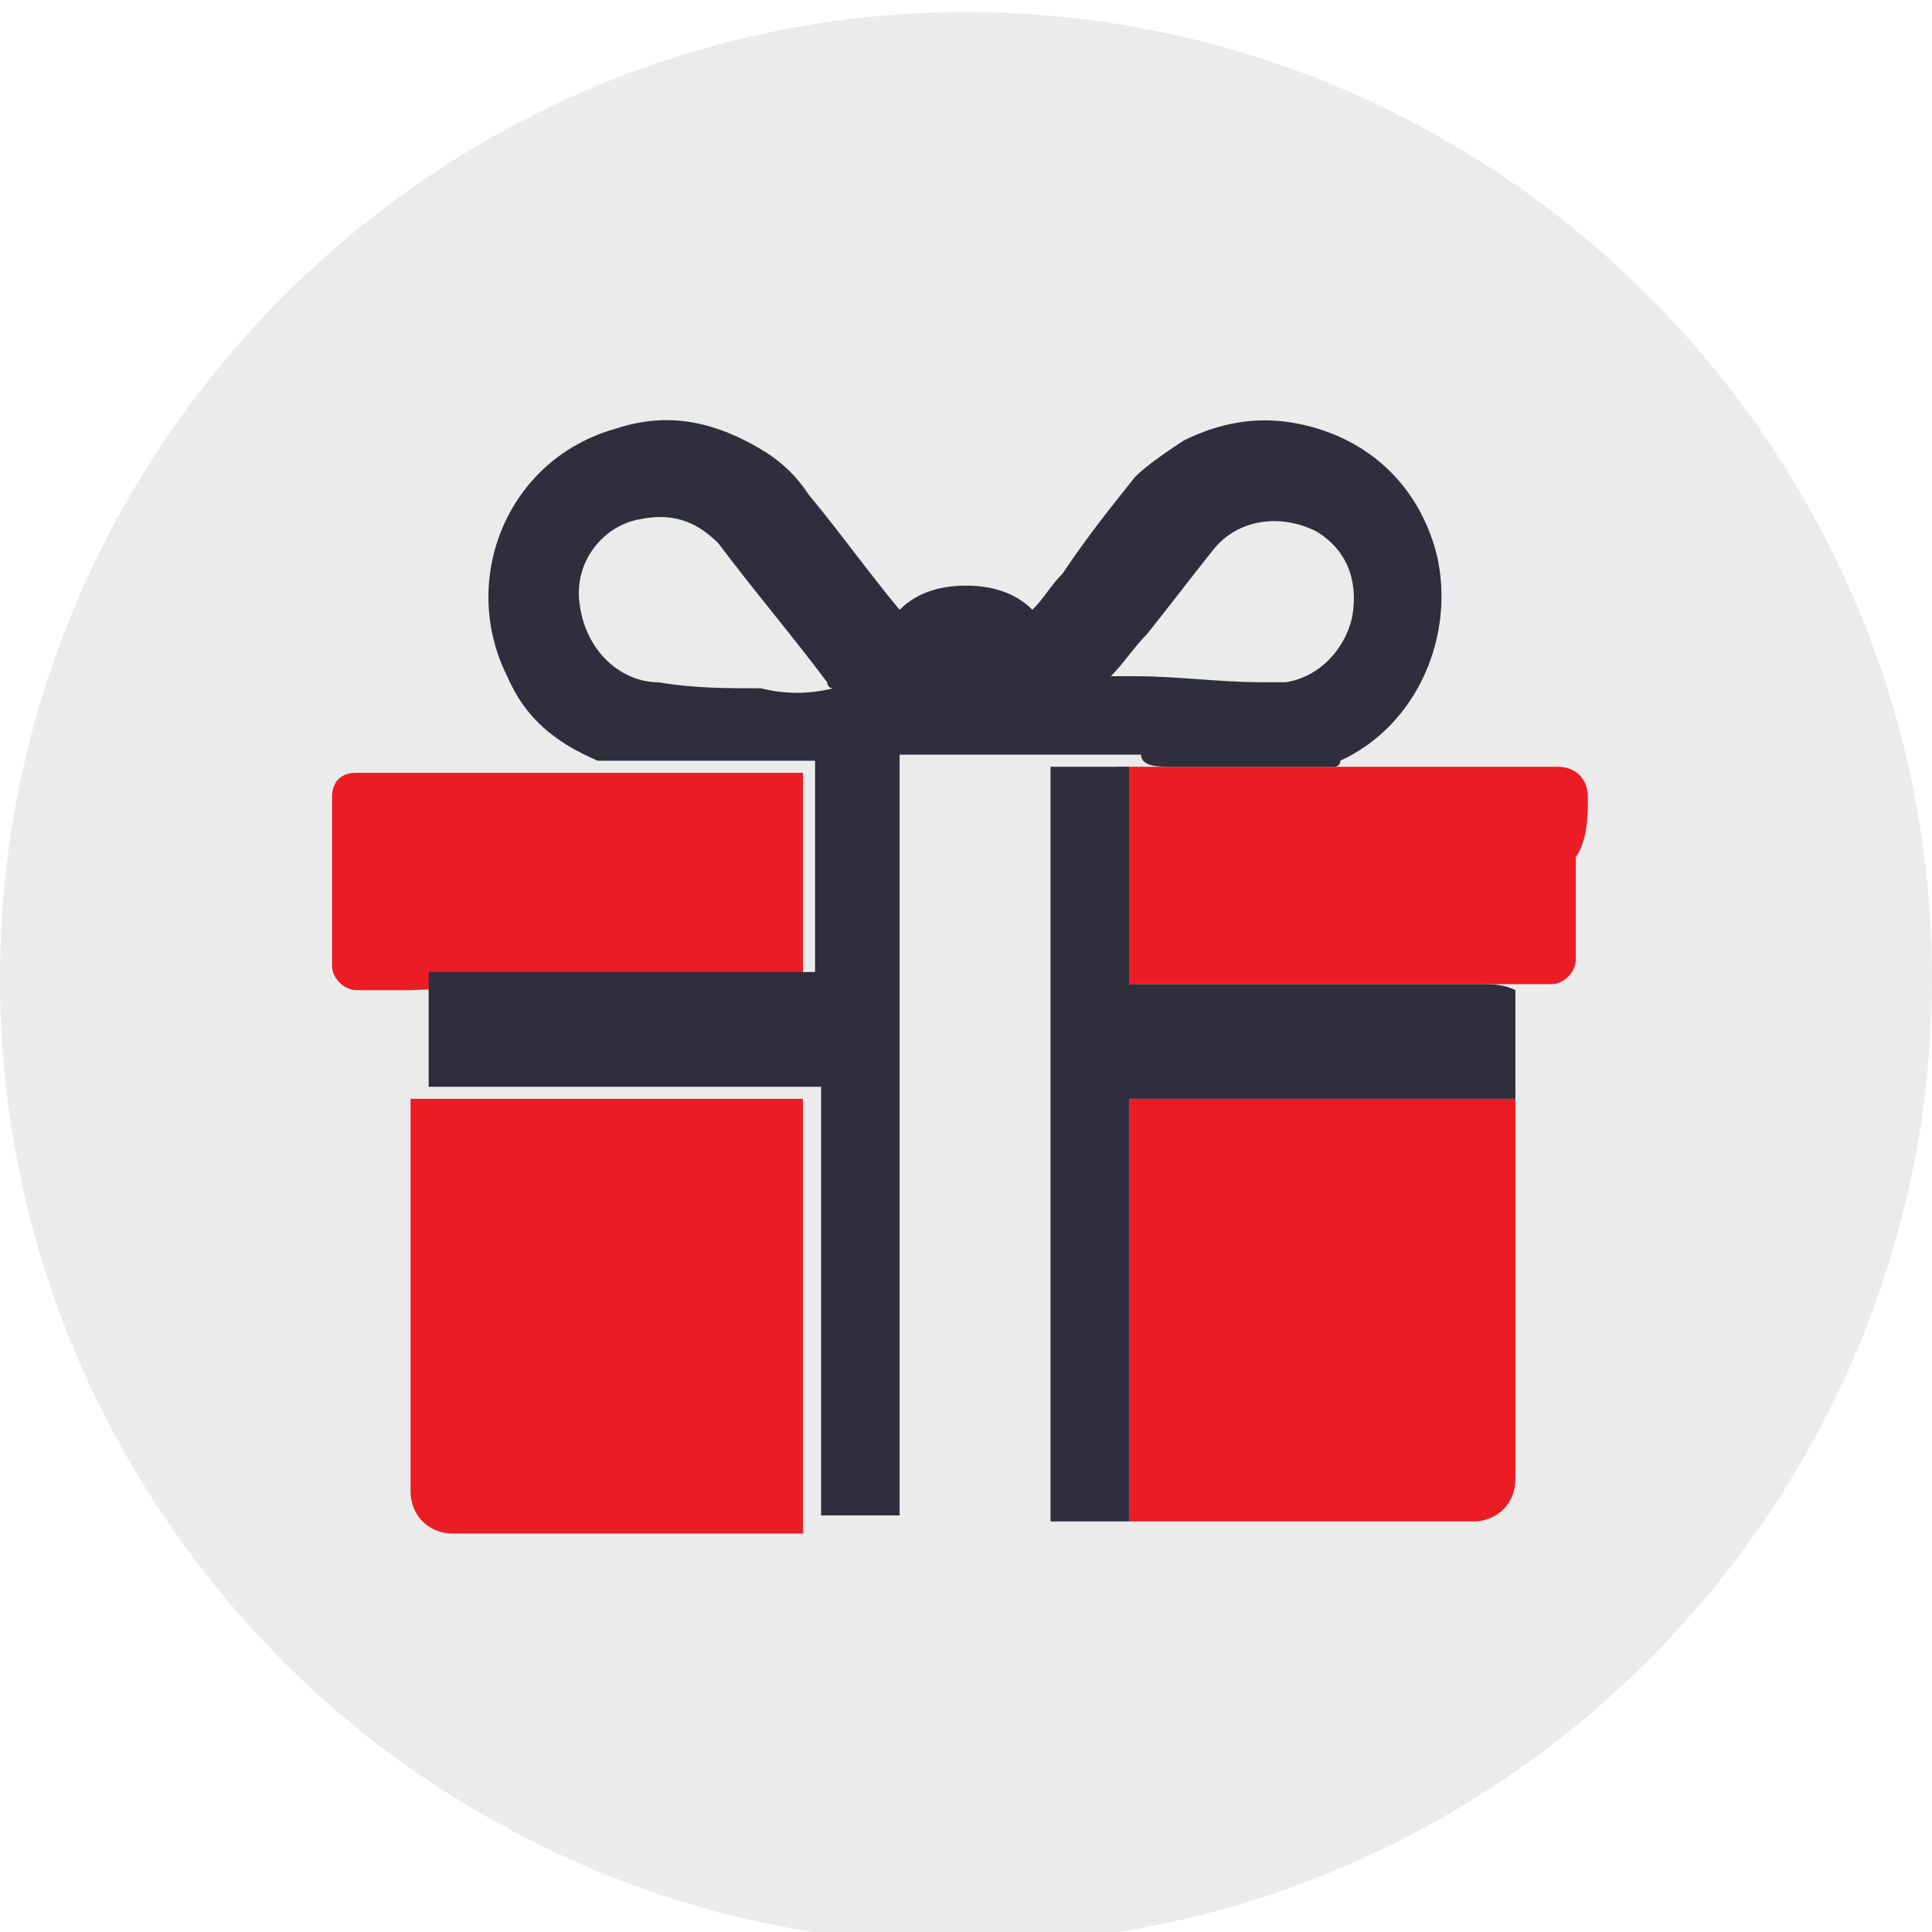
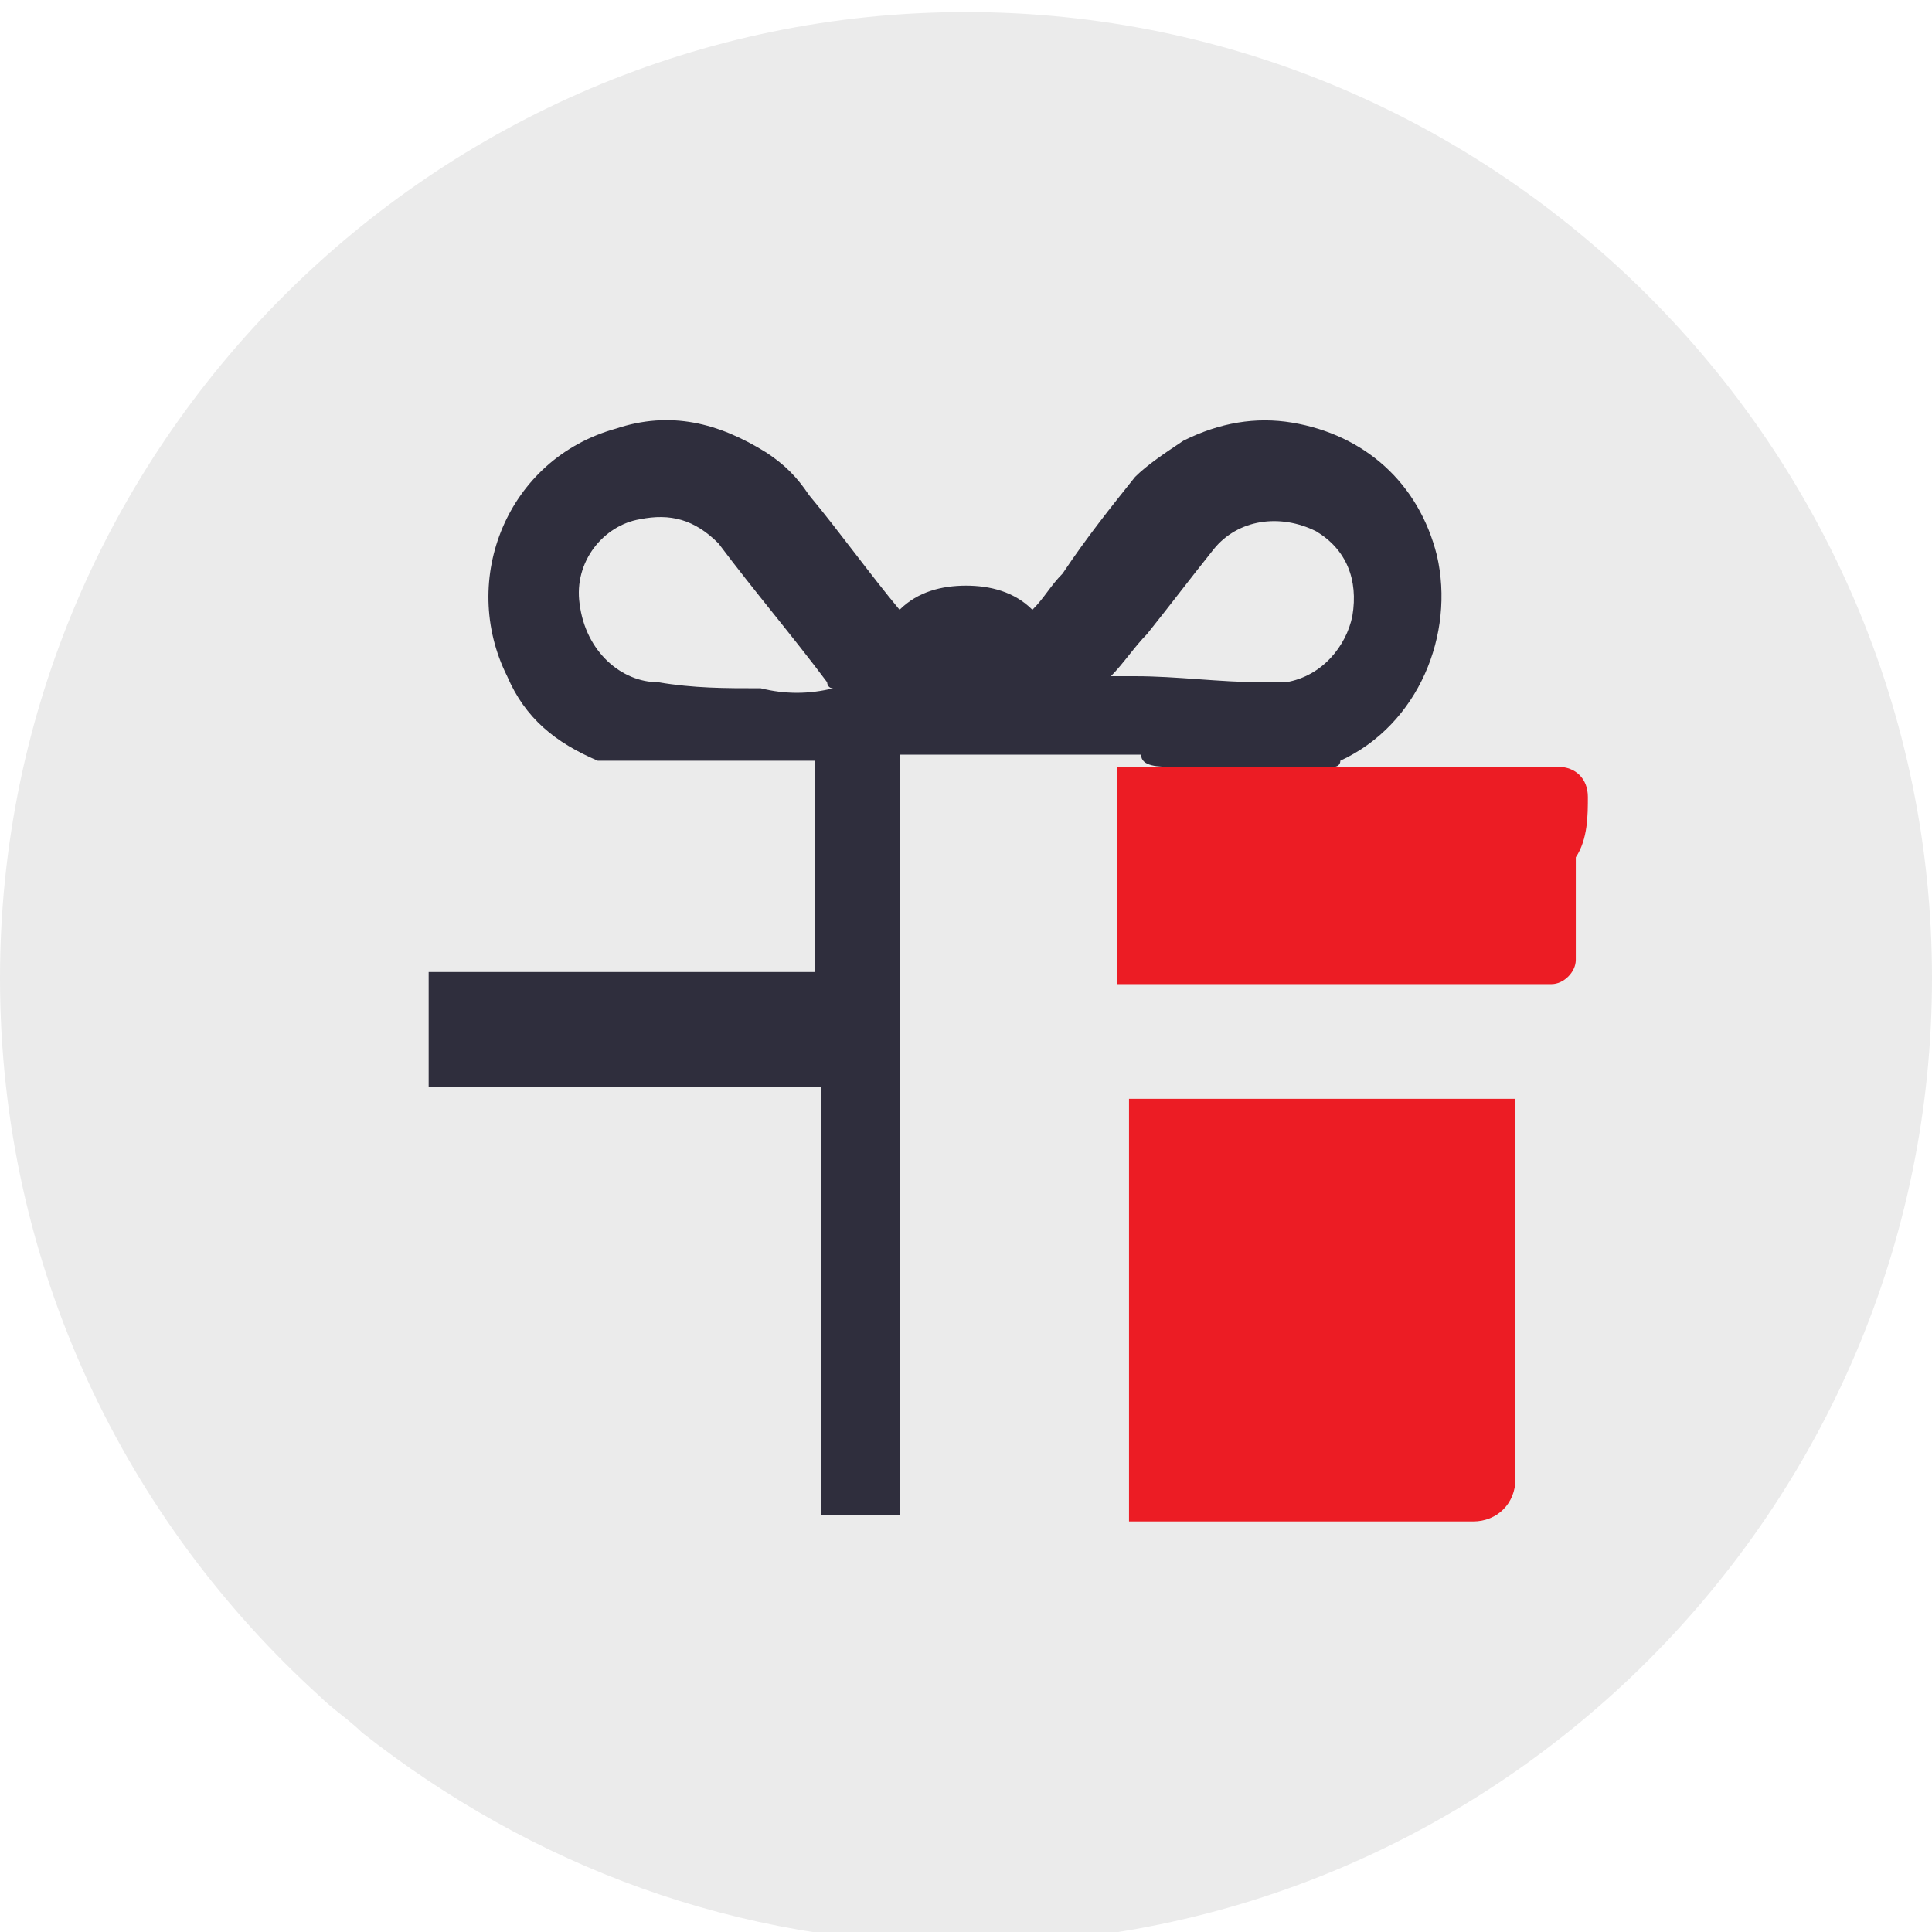
<svg xmlns="http://www.w3.org/2000/svg" version="1.1" id="Layer_1" x="0px" y="0px" viewBox="0 0 32 32" style="enable-background:new 0 0 32 32;" xml:space="preserve">
  <style type="text/css">
	.st0{opacity:8.000000e-02;enable-background:new    ;}
	.st1{fill:none;}
	.st2{fill:#EC1C24;}
	.st3{fill:#2F2E3D;}
	.st4{fill:none;stroke:#2F2E3D;stroke-width:0.5;stroke-miterlimit:10;}
	.st5{fill:#EC1C24;stroke:#2F2E3D;stroke-width:0.5;stroke-miterlimit:10;}
	.st6{fill-rule:evenodd;clip-rule:evenodd;fill:#2F2E3D;}
	.st7{fill-rule:evenodd;clip-rule:evenodd;}
	.st8{opacity:8.000000e-02;fill-rule:evenodd;clip-rule:evenodd;enable-background:new    ;}
	.st9{fill-rule:evenodd;clip-rule:evenodd;fill:#EC1C24;}
	.st10{fill-rule:evenodd;clip-rule:evenodd;fill:#E0F1FC;}
	.st11{fill-rule:evenodd;clip-rule:evenodd;fill:#50515D;}
	.st12{fill:#FFFFFF;}
	.st13{fill:#E8E9EA;}
	.st14{fill:#1B1B28;}
	.st15{fill:none;stroke:#2F2E3D;stroke-width:0.75;stroke-miterlimit:10;}
	.st16{fill-rule:evenodd;clip-rule:evenodd;fill:#FFFFFF;}
	.st17{fill:#FFCB5B;}
</style>
  <path class="st0" d="M32,16.2c0,8.8-7.2,16-16,16c-3.8,0-7.2-1.3-10-3.5c-0.2-0.2-0.5-0.4-0.7-0.6C2.1,25.2,0,21,0,16.2  c0-8.8,7.2-16,16-16S32,7.4,32,16.2z" />
  <g>
    <path class="st1" d="M20.9,11.3c0.1,0,0.2,0,0.4,0c0.6-0.1,1-0.6,1.1-1.1c0.1-0.6-0.1-1.1-0.6-1.4c-0.5-0.3-1.3-0.2-1.7,0.3   c-0.4,0.5-0.7,0.9-1.1,1.4c-0.2,0.2-0.4,0.5-0.6,0.7c0.1,0,0.3,0,0.4,0C19.5,11.3,20.2,11.3,20.9,11.3z" />
    <path class="st1" d="M11.9,9.1c-0.3-0.4-0.8-0.6-1.3-0.4c-0.7,0.1-1.1,0.8-1,1.4c0.1,0.7,0.7,1.2,1.3,1.3c0.6,0,1.1,0.1,1.7,0.1   c0.4,0,0.8,0,1.2,0.1l-0.1-0.1C13.2,10.6,12.5,9.9,11.9,9.1z" />
    <g>
-       <path class="st2" d="M13.3,24.9c0-2,0-4,0-6c0-0.2,0-0.5,0-0.7h-0.1c-0.7,0-1.3,0-2,0c-1.5,0-2.9,0-4.4,0c0,0,0,0,0,0.1    c0,2.1,0,4.3,0,6.4c0,0.4,0.3,0.7,0.7,0.7c1.9,0,3.9,0,5.8,0l0,0C13.3,25.2,13.3,25.1,13.3,24.9C13.3,25,13.3,25,13.3,24.9z" />
-       <path class="st2" d="M25.1,18.2L25.1,18.2c-1.6,0-3.2,0-4.8,0c-0.5,0-1.1,0-1.6,0c0,0.1,0,0.1,0,0.1c0,2.3,0,4.6,0,6.9l0,0l0,0    l0,0l0,0c0.1,0,0.1,0,0.2,0c1.8,0,3.7,0,5.5,0c0.4,0,0.7-0.3,0.7-0.7C25.1,22.4,25.1,20.3,25.1,18.2    C25.1,18.3,25.1,18.2,25.1,18.2L25.1,18.2z" />
-       <path class="st2" d="M13.2,16.3h0.1l0,0c0-1.1,0-2.3,0-3.4v-0.1l0,0h-0.1h-0.1c-1.1,0-2.1,0-3.2,0c0,0,0,0-0.1,0c0,0,0,0-0.1,0    H9.6c-1.2,0-2.5,0-3.7,0c-0.3,0-0.4,0.2-0.4,0.4c0,0.9,0,1.8,0,2.8c0,0.2,0.2,0.4,0.4,0.4c0.3,0,0.5,0,0.8,0h0.1    C9,16.3,11.1,16.3,13.2,16.3z" />
+       <path class="st2" d="M25.1,18.2c-1.6,0-3.2,0-4.8,0c-0.5,0-1.1,0-1.6,0c0,0.1,0,0.1,0,0.1c0,2.3,0,4.6,0,6.9l0,0l0,0    l0,0l0,0c0.1,0,0.1,0,0.2,0c1.8,0,3.7,0,5.5,0c0.4,0,0.7-0.3,0.7-0.7C25.1,22.4,25.1,20.3,25.1,18.2    C25.1,18.3,25.1,18.2,25.1,18.2L25.1,18.2z" />
      <path class="st2" d="M26.3,13.2c0-0.3-0.2-0.5-0.5-0.5c-0.8,0-1.5,0-2.3,0c-0.5,0-1,0-1.5,0c-0.9,0-1.8,0-2.7,0    c-0.3,0-0.5,0-0.8,0l0,0c0,0,0,0,0,0.1l0,0l0,0c0,1.1,0,2.3,0,3.4c0,0,0,0,0,0.1h0.1c1.9,0,3.8,0,5.7,0c0.2,0,0.4,0,0.6,0    c0.3,0,0.5,0,0.8,0c0.2,0,0.4-0.2,0.4-0.4c0-0.6,0-1.1,0-1.7C26.3,13.9,26.3,13.5,26.3,13.2z" />
    </g>
    <g>
-       <path class="st3" d="M24.5,16.3c-1.9,0-3.8,0-5.7,0h-0.1v-0.1c0-1.1,0-2.3,0-3.4l0,0l0,0c0,0,0,0,0-0.1c-0.4,0-0.9,0-1.3,0v0.1    l0,0c0,1.6,0,3.1,0,4.7c0,2.6,0,5.2,0,7.7l0,0c0.3,0,0.5,0,0.8,0c0.1,0,0.2,0,0.2,0c0.1,0,0.2,0,0.3,0l0,0l0,0l0,0l0,0    c0-2.3,0-4.6,0-6.9v-0.1c0.5,0,1.1,0,1.6,0c1.6,0,3.2,0,4.8,0l0,0c0-0.6,0-1.2,0-1.8C24.9,16.3,24.7,16.3,24.5,16.3z" />
      <path class="st3" d="M19.4,12.7c0.9,0,1.8,0,2.7,0l0,0c0,0,0.1,0,0.1-0.1c1.3-0.6,1.9-2.1,1.6-3.4c-0.3-1.2-1.2-2-2.4-2.2    c-0.6-0.1-1.2,0-1.8,0.3c-0.3,0.2-0.6,0.4-0.8,0.6c-0.4,0.5-0.8,1-1.2,1.6c-0.2,0.2-0.3,0.4-0.5,0.6c-0.3-0.3-0.7-0.4-1.1-0.4    s-0.8,0.1-1.1,0.4l0,0c-0.5-0.6-1-1.3-1.5-1.9c-0.2-0.3-0.4-0.5-0.7-0.7c-0.8-0.5-1.6-0.7-2.5-0.4c-1.8,0.5-2.6,2.5-1.8,4.1    c0.3,0.7,0.8,1.1,1.5,1.4l0,0l0,0c0,0,0,0,0.1,0c0,0,0,0,0.1,0c1.1,0,2.1,0,3.2,0h0.1h0.1l0,0v0.1c0,1.1,0,2.3,0,3.4l0,0h-0.1    c-2.1,0-4.2,0-6.2,0H7.1c0,0.1,0,0.1,0,0.2c0,0.6,0,1.1,0,1.7c1.5,0,2.9,0,4.4,0c0.7,0,1.3,0,2,0h0.1c0,0.3,0,0.5,0,0.7    c0,2,0,4,0,6v0.1c0,0.1,0,0.2,0,0.3l0,0l0,0c0.1,0,0.2,0,0.2,0h0.1H14c0.2,0,0.5,0,0.7,0c0.1,0,0.1,0,0.2,0c0-1.8,0-3.5,0-5.3    c0-2.4,0-4.8,0-7.2v-0.1c0.5,0,1,0,1.5,0c0,0,0,0,0.1,0c0.3,0,0.6,0,0.9,0c0,0,0,0,0.1,0c0,0,0,0-0.1,0c0.1,0,0.1,0,0.2,0    c0.4,0,0.9,0,1.3,0C18.9,12.7,19.2,12.7,19.4,12.7z M12.6,11.4c-0.6,0-1.1,0-1.7-0.1c-0.6,0-1.2-0.5-1.3-1.3    c-0.1-0.7,0.4-1.3,1-1.4c0.5-0.1,0.9,0,1.3,0.4c0.6,0.8,1.2,1.5,1.8,2.3c0,0,0,0.1,0.1,0.1C13.4,11.5,13,11.5,12.6,11.4z M19,10.5    c0.4-0.5,0.7-0.9,1.1-1.4s1.1-0.6,1.7-0.3c0.5,0.3,0.7,0.8,0.6,1.4c-0.1,0.5-0.5,1-1.1,1.1c-0.1,0-0.2,0-0.4,0    c-0.7,0-1.4-0.1-2.1-0.1c-0.1,0-0.2,0-0.4,0C18.6,11,18.8,10.7,19,10.5z" />
    </g>
  </g>
</svg>